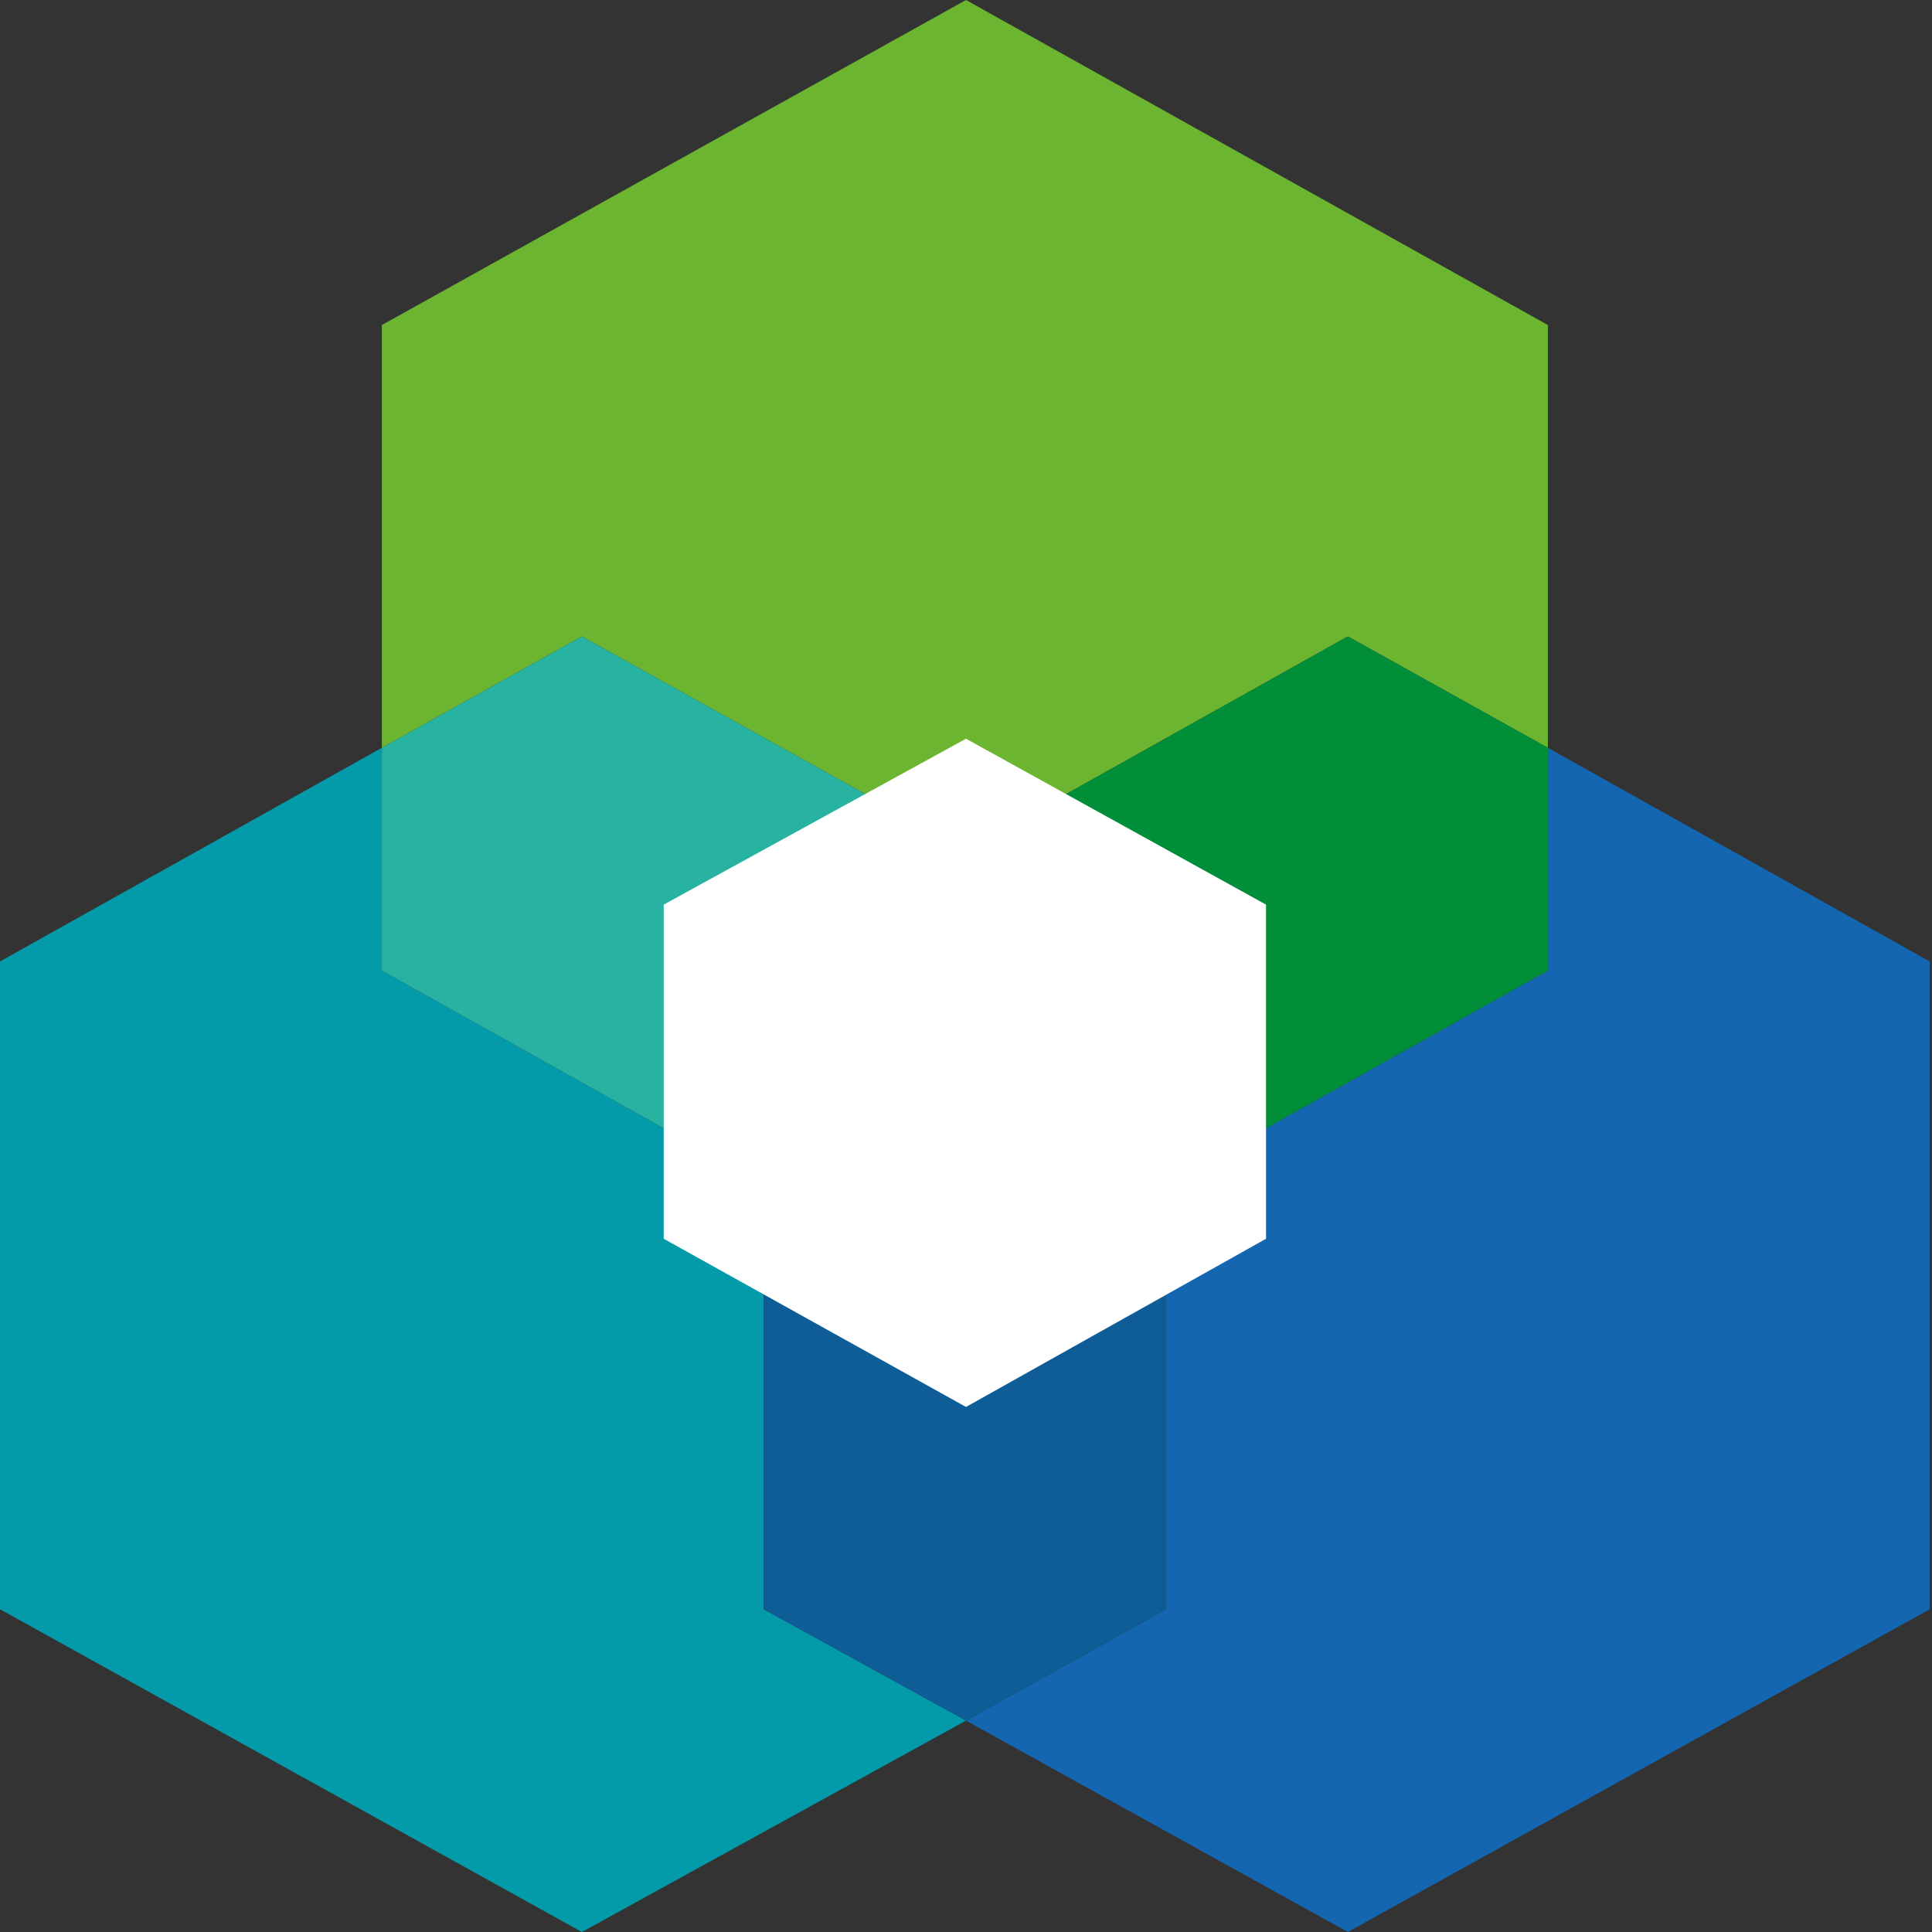
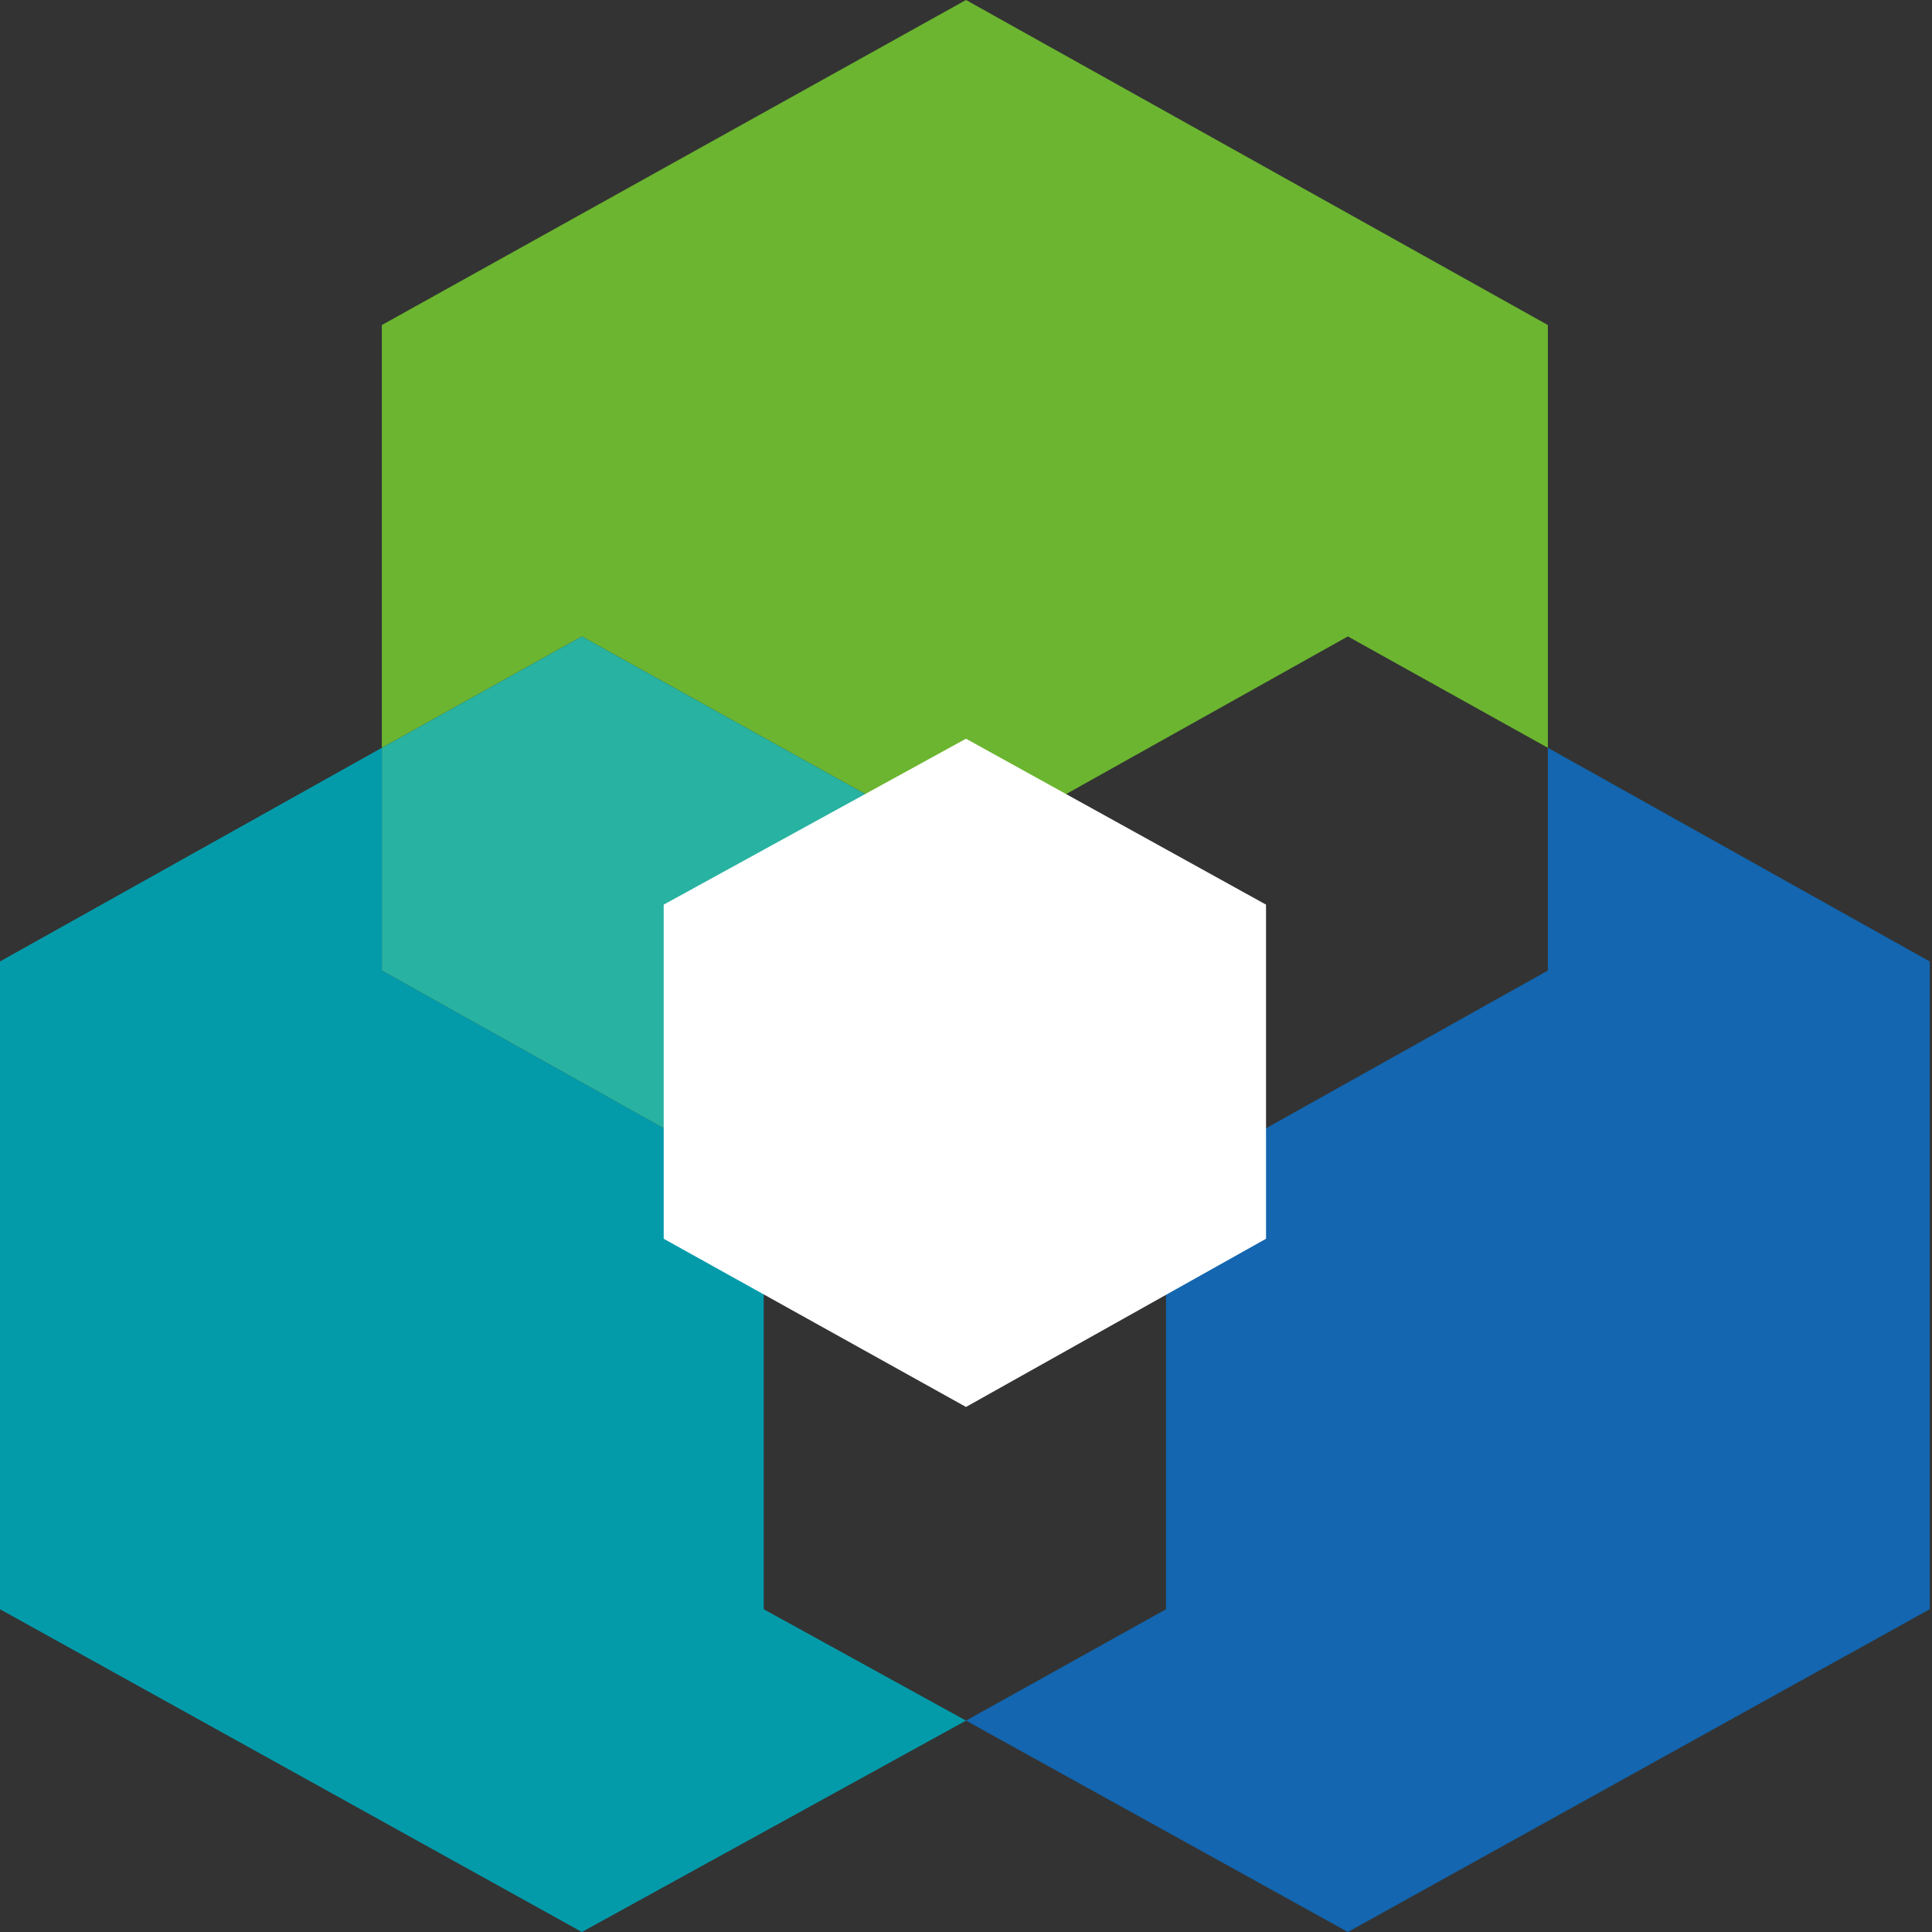
<svg xmlns="http://www.w3.org/2000/svg" id="Laag_1" version="1.1" viewBox="0 0 85 85">
  <rect x="0" y="0" width="85" height="85" fill="#333333" stroke="none" />
  <defs>
    <style>
      .st0 {
        fill: #008e39;
      }

      .st1 {
        fill: #fff;
      }

      .st2 {
        fill: #6cb530;
      }

      .st3 {
        fill: #1366af;
      }

      .st4 {
        fill: #28b2a1;
      }

      .st5 {
        fill: #039baa;
      }

      .st6 {
        fill: #0f5d97;
      }
    </style>
  </defs>
  <polygon class="st5" points="0 42.3 0 70.8 25.6 85 42.5 75.7 33.6 70.8 33.6 52.1 16.8 42.7 16.8 32.9 0 42.3" />
  <polygon class="st3" points="68.1 42.7 51.3 52.1 51.3 70.8 42.5 75.7 59.3 85 84.9 70.8 84.9 42.3 68.1 32.9 68.1 42.7" />
-   <polygon class="st6" points="51.3 52.1 42.5 57 33.6 52.1 33.6 70.8 42.5 75.7 51.3 70.8 51.3 52.1" />
  <polygon class="st2" points="16.8 14.3 16.8 32.9 25.6 28 42.5 37.4 59.3 28 68.1 32.9 68.1 14.3 42.5 0 16.8 14.3" />
  <polygon class="st4" points="33.6 52.1 33.6 42.3 42.5 37.4 25.6 28 16.8 32.9 16.8 42.7 33.6 52.1" />
-   <polygon class="st0" points="42.5 37.4 51.3 42.3 51.3 52.1 68.1 42.7 68.1 32.9 59.3 28 42.5 37.4" />
  <polygon class="st1" points="42.5 32.5 29.2 39.8 29.2 54.5 42.5 61.9 55.7 54.5 55.7 39.8 42.5 32.5" />
</svg>